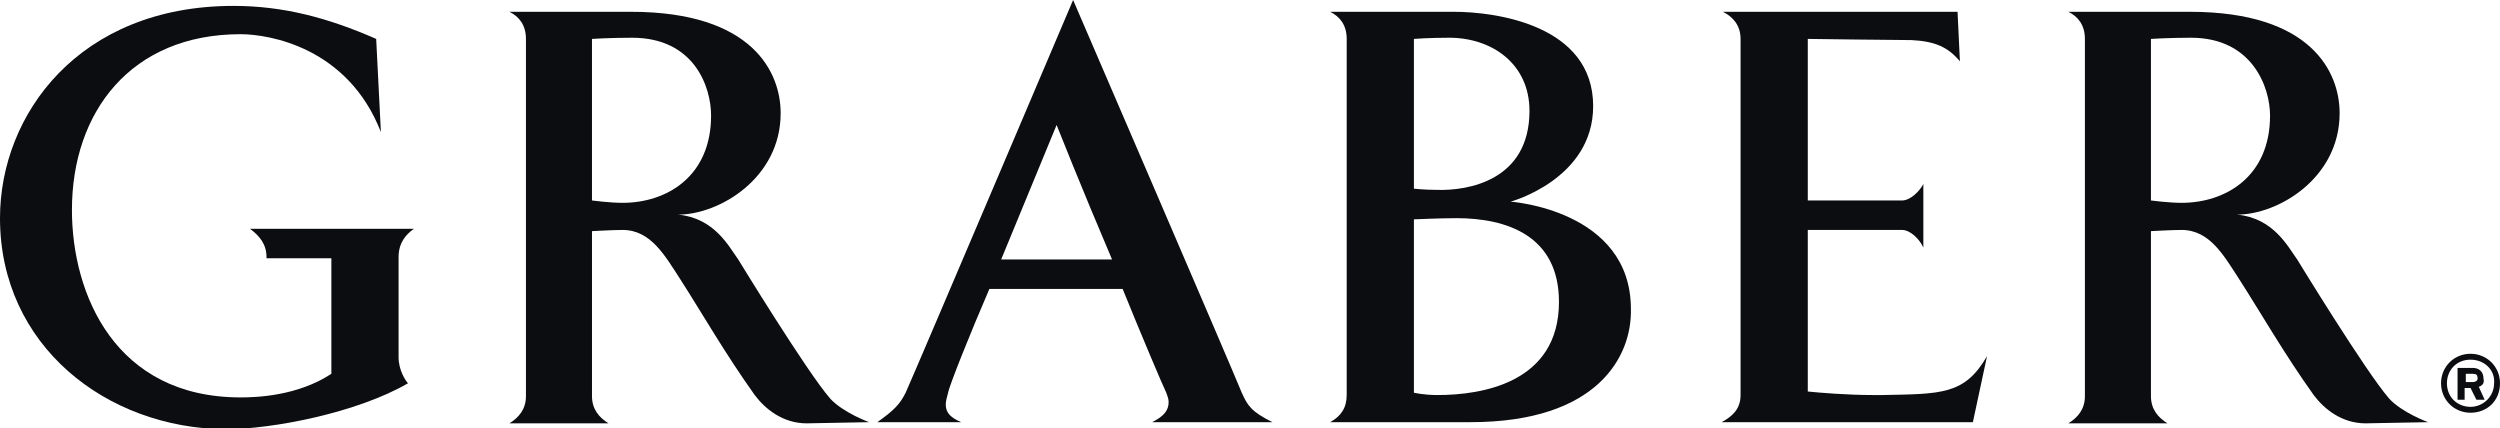
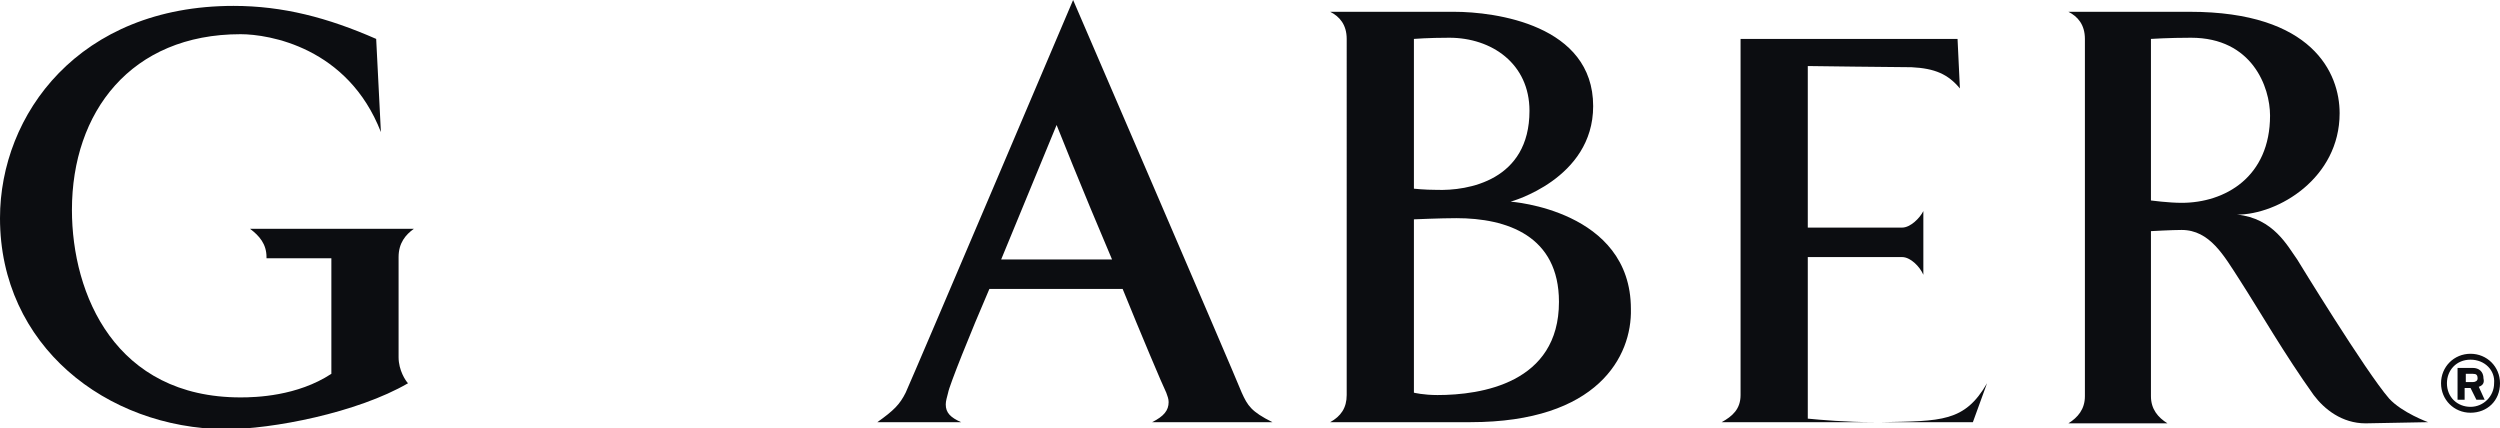
<svg xmlns="http://www.w3.org/2000/svg" version="1.1" id="Layer_1" x="0px" y="0px" viewBox="0 0 212 36.3" enable-background="new 0 0 212 36.3" xml:space="preserve">
  <path fill="#0C0D11" d="M33.8,21.8v8.5c0,1.1,0.6,2,0.8,2.2c-4.3,2.5-11.5,3.9-15.5,3.9C9,36.3,0,29.3,0,18.5c0-8.8,6.7-18,19.8-18  c4.2,0,8,1,12.1,2.8c0,0,0.4,7.9,0.4,7.9C29.5,4,22.8,2.9,20.4,2.9c-9.3,0-14.3,6.6-14.3,14.9c0,7.2,3.7,15.9,14.3,15.9  c1.3,0,4.8-0.1,7.7-2v-9.8h-5.5v-0.1c0-1.1-0.6-1.8-1.4-2.4h13.9C34.4,19.9,33.8,20.6,33.8,21.8z" />
  <path fill="#0C0D11" d="M97.7,35.8c1-0.5,1.4-1,1.4-1.7c0-0.3-0.1-0.5-0.2-0.8c-0.3-0.6-2.2-5.1-3.7-8.8H83.9  c-1.6,3.7-3.4,8.2-3.5,8.8c-0.1,0.4-0.2,0.7-0.2,1c0,0.7,0.4,1.1,1.3,1.5h-7.1c1.4-1,1.9-1.5,2.4-2.5C77.7,31.3,91,0,91,0  s13.5,31.3,14.3,33.3c0.5,1.1,0.8,1.6,2.6,2.5H97.7z M94.3,22c-2.6-6.1-4.7-11.4-4.7-11.4s-2.8,6.8-4.7,11.4" />
  <path fill="#0C0D11" d="M124.7,35.8h-11.9c0.9-0.5,1.4-1.2,1.4-2.3V3.3c0-1.2-0.6-1.9-1.4-2.3h10.5c3.5,0,11.8,1.1,11.8,8  c0,6.2-7,8.1-7,8.1s10.2,0.7,10.2,9.1C138.4,30.2,135.5,35.8,124.7,35.8z M129.7,9.4c0-4-3.2-6.2-6.8-6.2c-1.8,0-3,0.1-3,0.1v12.7  c0,0,0.9,0.1,1.9,0.1C124.5,16.2,129.7,15.3,129.7,9.4L129.7,9.4z M123.5,18.5c-1.3,0-3.6,0.1-3.6,0.1v14.7c0,0,0.8,0.2,2,0.2  c3.7,0,10.3-1,10.3-7.9C132.2,20,127.8,18.5,123.5,18.5z" />
-   <path fill="#0C0D11" d="M167.3,35.8H146c0.9-0.5,1.6-1.1,1.6-2.3V3.3c0-1.2-0.7-1.9-1.5-2.3H166l0.2,4.2c-1-1.2-2.1-1.7-4.1-1.8  c-1.3,0-8.8-0.1-8.8-0.1v13.7h8c0.7,0,1.5-0.8,1.8-1.4v5.4c-0.3-0.7-1.1-1.5-1.8-1.5h-8v13.7c1,0.1,3.3,0.3,5.6,0.3  c0.3,0,0.5,0,0.7,0c5-0.1,7,0,8.9-3.3L167.3,35.8z" />
+   <path fill="#0C0D11" d="M167.3,35.8H146c0.9-0.5,1.6-1.1,1.6-2.3V3.3H166l0.2,4.2c-1-1.2-2.1-1.7-4.1-1.8  c-1.3,0-8.8-0.1-8.8-0.1v13.7h8c0.7,0,1.5-0.8,1.8-1.4v5.4c-0.3-0.7-1.1-1.5-1.8-1.5h-8v13.7c1,0.1,3.3,0.3,5.6,0.3  c0.3,0,0.5,0,0.7,0c5-0.1,7,0,8.9-3.3L167.3,35.8z" />
  <path fill="#0C0D11" d="M200.6,35.9L200.6,35.9c-2,0-3.5-1.2-4.4-2.4c-2.5-3.5-4.5-7-6.3-9.8c-1.3-2-2.5-4.2-4.9-4.2  c-0.8,0-2.6,0.1-2.6,0.1v14c0,1.1,0.6,1.8,1.4,2.3h-8.4c0.8-0.5,1.4-1.2,1.4-2.3V3.3c0-1.2-0.6-1.9-1.4-2.3h10.3  c10.4,0,12.7,5.2,12.7,8.6c0,5.5-5.2,8.6-8.7,8.6c3.1,0.3,4.3,2.7,5.1,3.8c0,0,5.8,9.5,7.8,11.8c1.1,1.2,3.3,2,3.3,2L200.6,35.9z   M185.8,3.2c-1.9,0-3.4,0.1-3.4,0.1V17c0,0,1.5,0.2,2.6,0.2c3.7,0,7.5-2.2,7.5-7.4C192.5,7.4,191,3.2,185.8,3.2z" />
-   <path fill="#0C0D11" d="M68.4,35.9L68.4,35.9c-2,0-3.5-1.2-4.4-2.4c-2.5-3.5-4.5-7-6.3-9.8c-1.3-2-2.5-4.2-4.9-4.2  c-0.8,0-2.6,0.1-2.6,0.1v14c0,1.1,0.6,1.8,1.4,2.3h-8.4c0.8-0.5,1.4-1.2,1.4-2.3V3.3c0-1.2-0.6-1.9-1.4-2.3h10.3  c10.4,0,12.7,5.2,12.7,8.6c0,5.5-5.2,8.6-8.7,8.6c3.1,0.3,4.3,2.7,5.1,3.8c0,0,5.8,9.5,7.8,11.8c1.1,1.2,3.3,2,3.3,2L68.4,35.9z   M53.6,3.2c-1.9,0-3.4,0.1-3.4,0.1V17c0,0,1.5,0.2,2.6,0.2c3.7,0,7.5-2.2,7.5-7.4C60.3,7.4,58.9,3.2,53.6,3.2z" />
  <path fill="#0C0D11" d="M209.5,35c-1.4,0-2.5-1.1-2.5-2.5c0-1.4,1.1-2.5,2.5-2.5c1.4,0,2.5,1.1,2.5,2.5C212,34,210.9,35,209.5,35   M209.5,30.5c-1.2,0-2,0.9-2,2c0,1.2,0.9,2,2,2s2-0.9,2-2C211.6,31.4,210.7,30.5,209.5,30.5 M210.2,32.8l0.5,1.1H210l-0.5-1h-0.5v1  h-0.6v-2.7h1.3c0.5,0,0.9,0.3,0.9,0.9C210.7,32.5,210.5,32.7,210.2,32.8 M209.7,31.7h-0.6v0.7h0.6c0.2,0,0.4-0.1,0.4-0.3  C210.1,31.8,210,31.7,209.7,31.7" />
</svg>